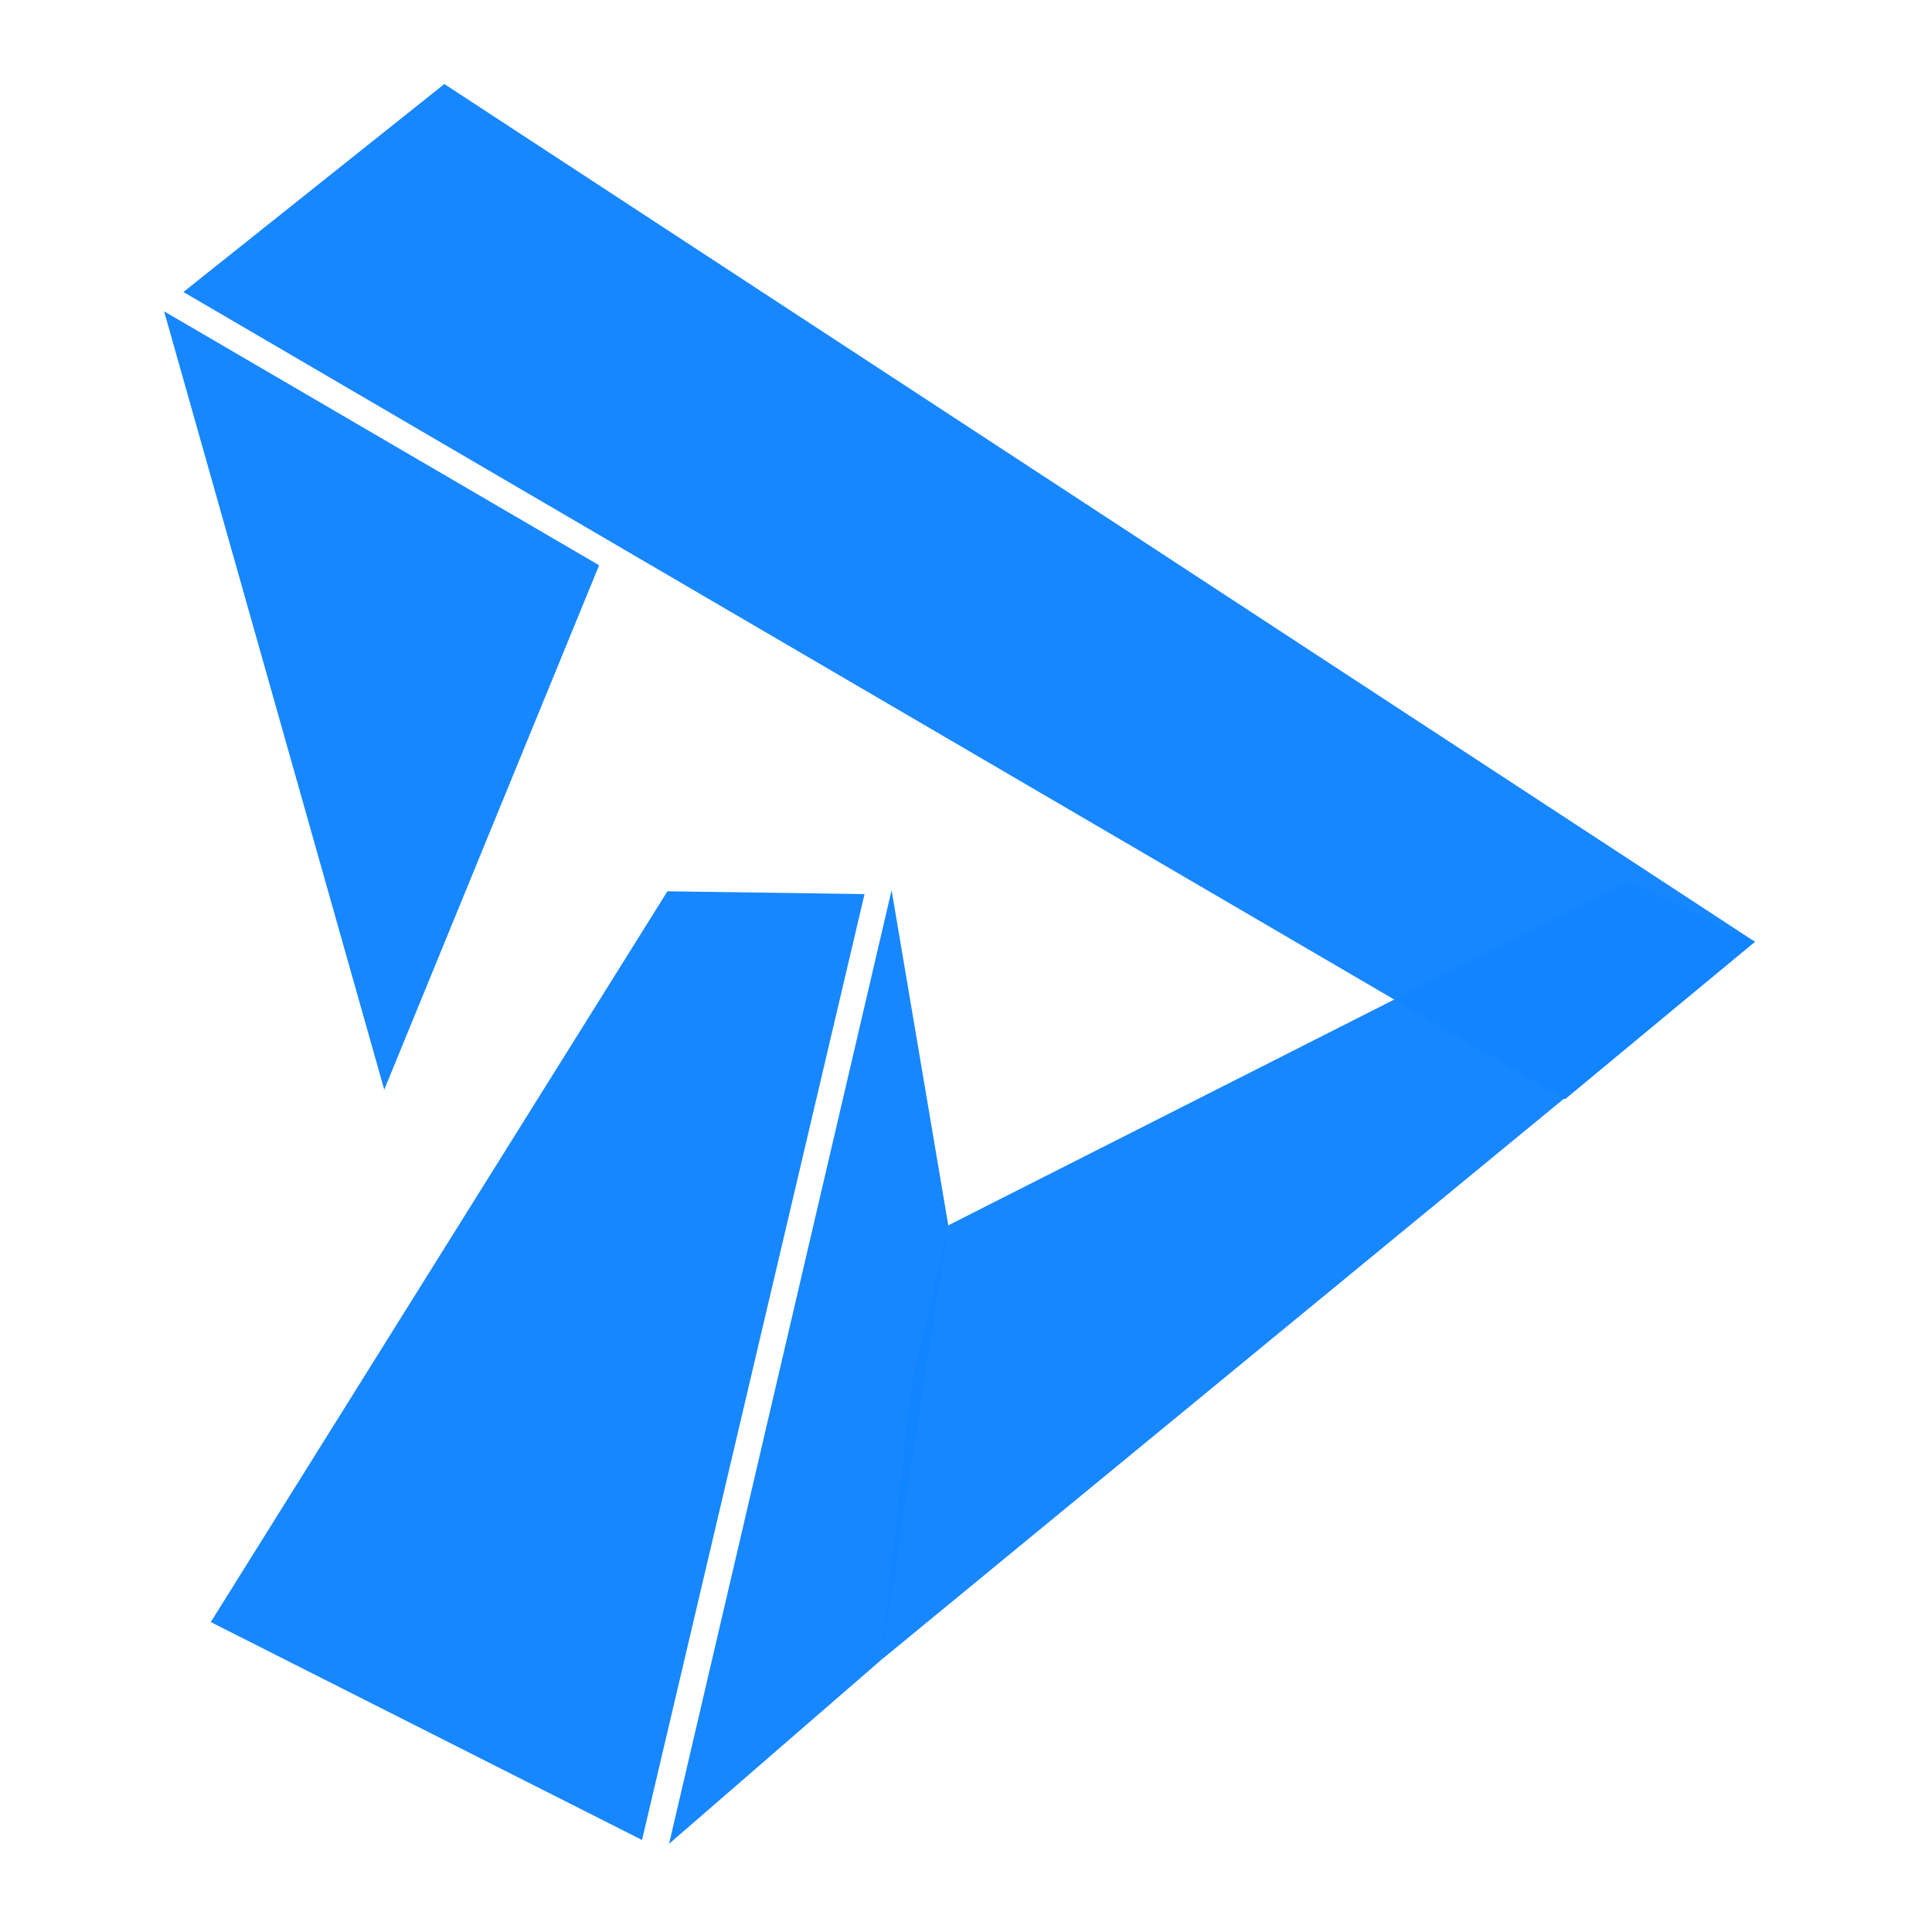
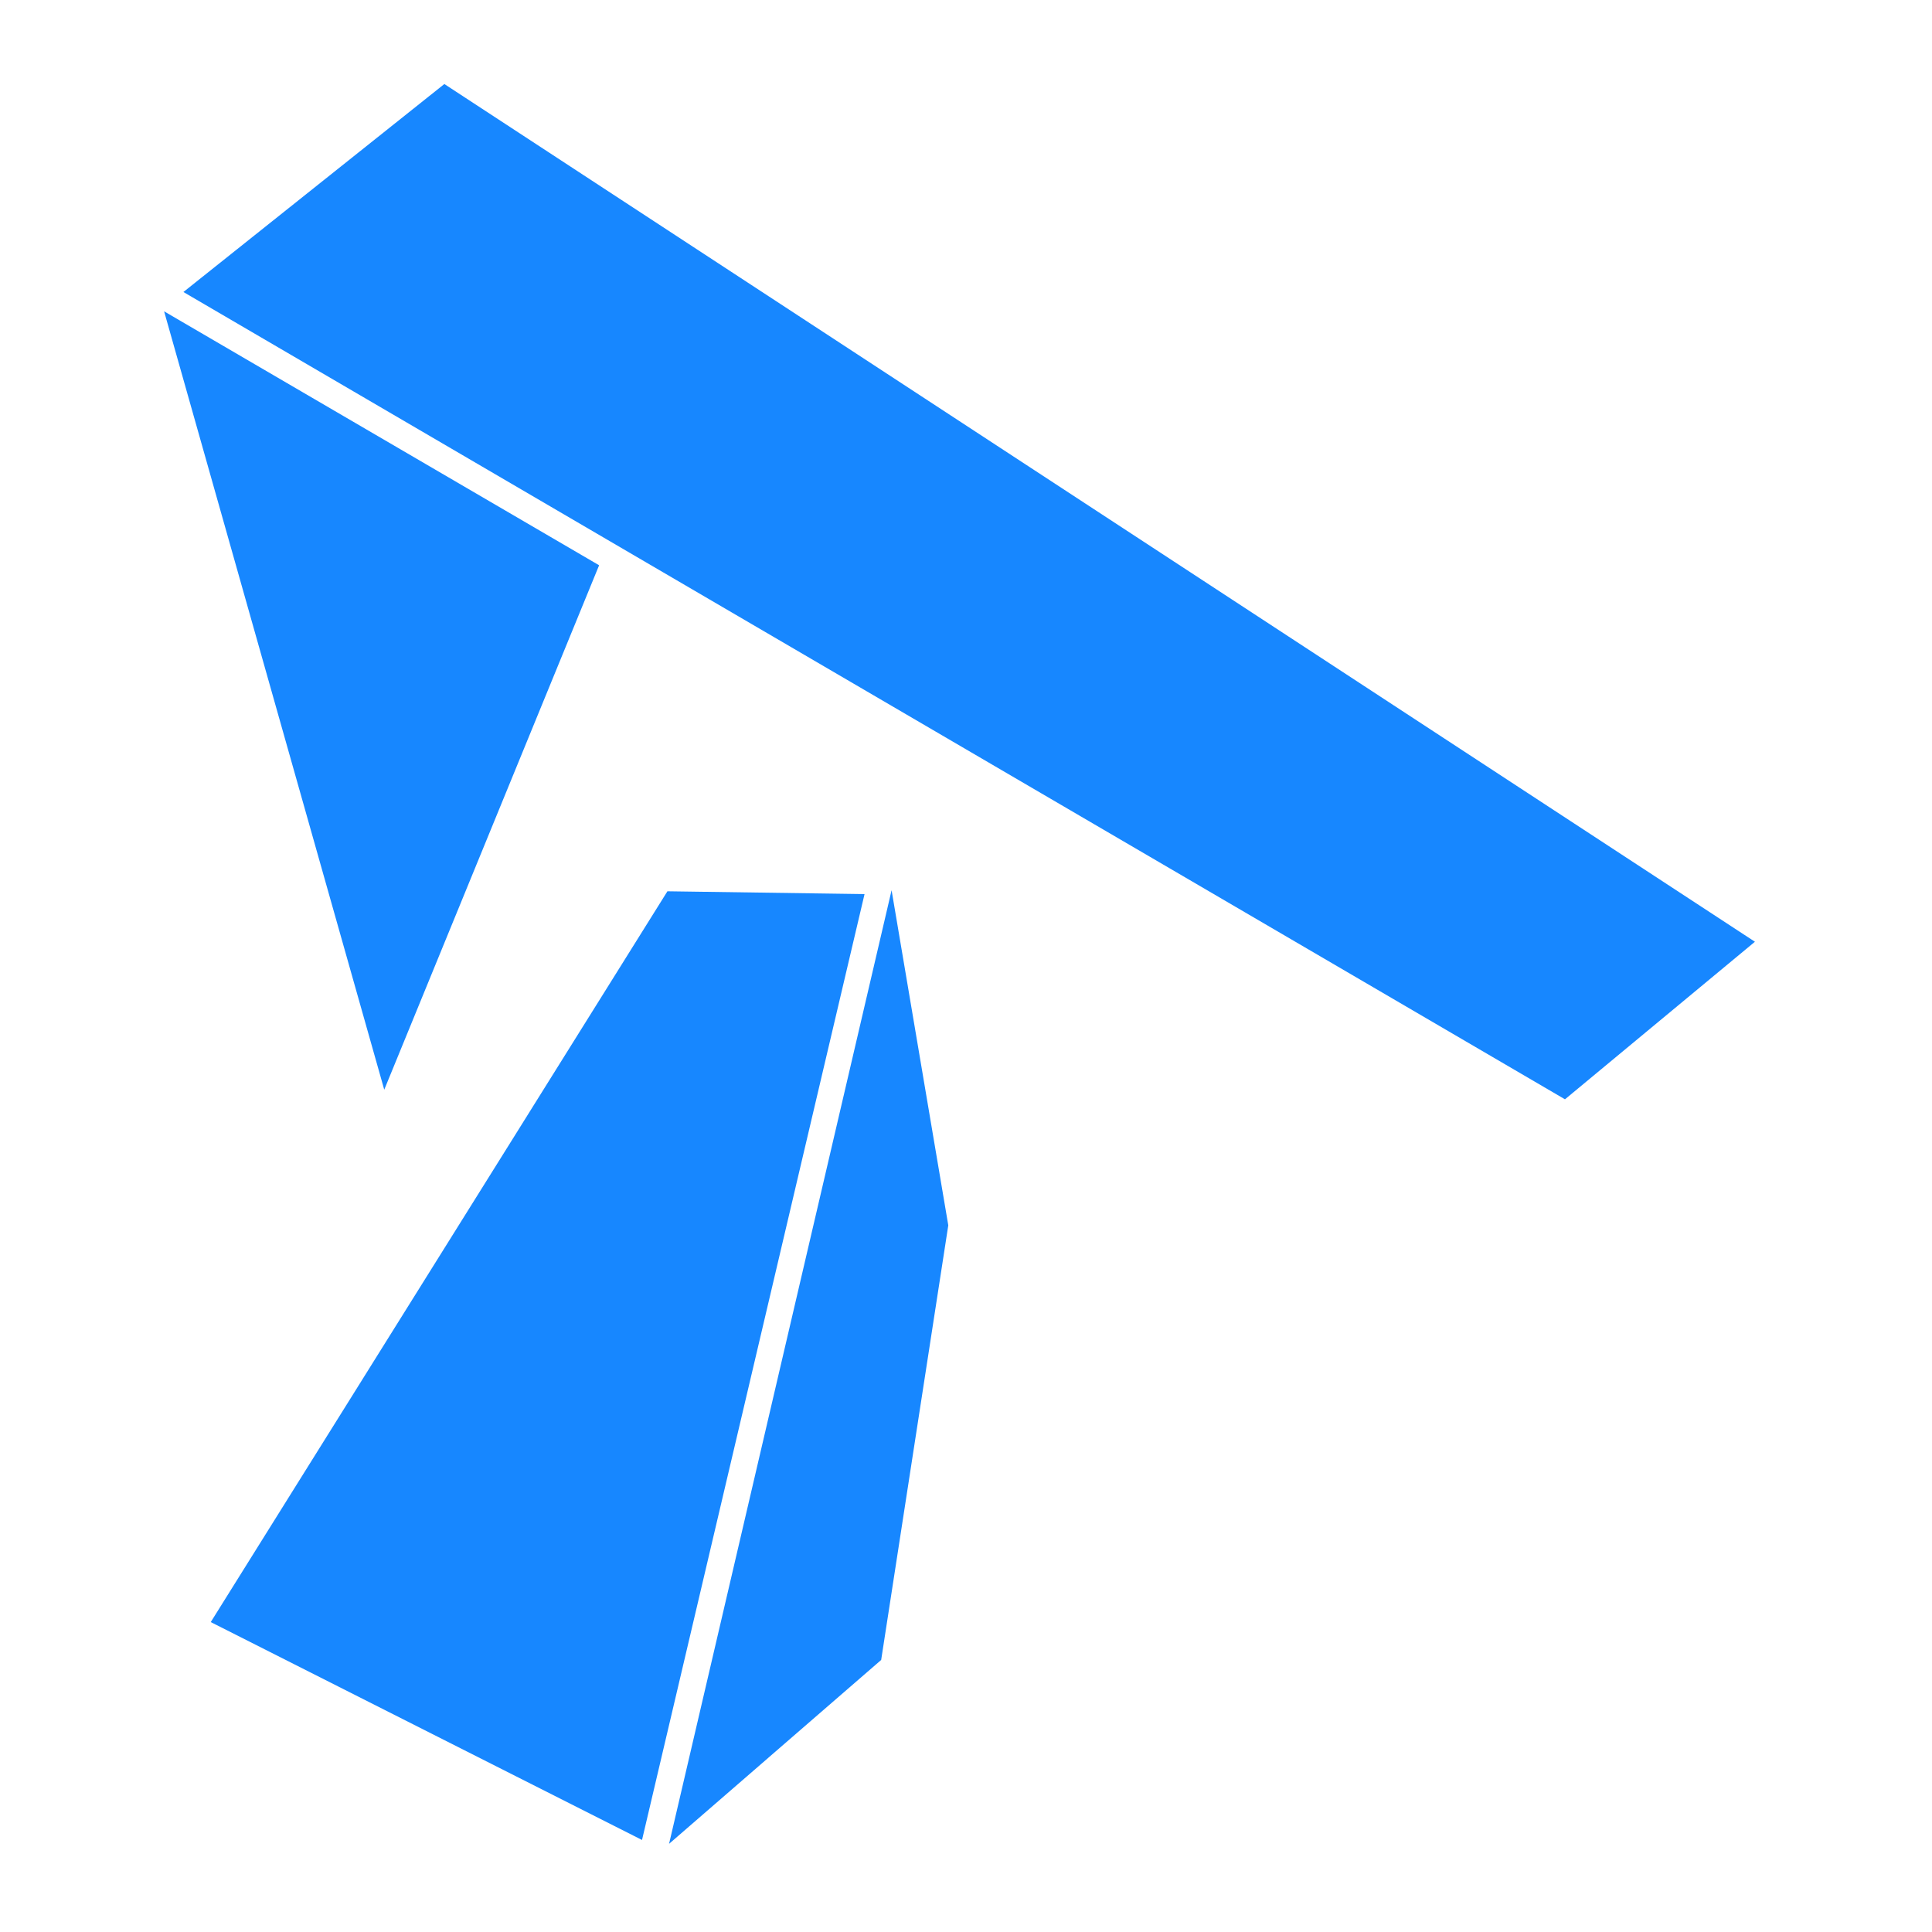
<svg xmlns="http://www.w3.org/2000/svg" xmlns:ns1="http://www.inkscape.org/namespaces/inkscape" xmlns:ns2="http://sodipodi.sourceforge.net/DTD/sodipodi-0.dtd" ns1:export-ydpi="4.8000002" ns1:export-xdpi="4.8000002" ns1:export-filename="/media/jordan/843CD0343CD022CA/SynoDrive/Negative0 Company Files/Decibite Company Files/Branding Kit/00NewLogo/logo50-w(new).svg.png" ns2:docname="logo-blue.svg" ns1:version="1.0 (4035a4fb49, 2020-05-01)" id="svg7075" version="1.1" viewBox="0 0 264.583 264.583" height="1000" width="1000">
  <defs id="defs7069">
    <ns1:perspective id="perspective8651" ns1:persp3d-origin="105 : 99 : 1" ns1:vp_z="210 : 148.5 : 1" ns1:vp_y="0 : 1000 : 0" ns1:vp_x="0 : 148.5 : 1" ns2:type="inkscape:persp3d" />
  </defs>
  <ns2:namedview ns1:document-rotation="0" ns1:window-maximized="1" ns1:window-y="-11" ns1:window-x="-11" ns1:window-height="986" ns1:window-width="1920" units="px" showgrid="false" ns1:current-layer="layer1" ns1:document-units="mm" ns1:cy="455.48888" ns1:cx="476.68722" ns1:zoom="0.7" ns1:pageshadow="2" ns1:pageopacity="0.0" borderopacity="1.0" bordercolor="#666666" pagecolor="#ffffff" id="base" />
  <g style="display:none" ns1:label="BG" id="layer2" ns1:groupmode="layer">
    <rect y="-8.566" x="-5.345" height="283.84" width="278.495" id="rect823" style="fill:#000000;fill-opacity:0.977;stroke-width:0.265" />
  </g>
  <g transform="translate(0,-32.417)" id="layer1" ns1:groupmode="layer" ns1:label="Logo">
    <g style="fill:#007bff;fill-opacity:0.976;opacity:0.93" transform="matrix(4.694,0,0,4.694,-313.737,-294.617)" id="g9266">
      <g style="fill:#007bff;fill-opacity:0.976" id="g598" transform="matrix(-0.208,0,0,-0.198,72.189,78.19)">
        <path d="m 2.708,-2.848 -61.016,-37.417 30.138,-77.272 z" style="fill:#007bff;fill-opacity:0.976;fill-rule:nonzero;stroke:none" id="path600" ns1:connector-curvature="0" ns2:nodetypes="cccc" />
      </g>
      <path style="fill:#007bff;fill-opacity:0.976;stroke:none;stroke-width:0.15;stroke-miterlimit:4;stroke-dasharray:none;stroke-opacity:0" d="m 112.496,101.743 -5.071,-2.963 -35.236,-20.59 7.613,-6.068 38.236,25.024 z" id="rect7123" ns1:connector-curvature="0" ns2:nodetypes="cccccc" />
-       <path style="fill:#007bff;fill-opacity:0.976;stroke-width:0.149" d="m 114.333,95.381 -19.829,10.039 -1.089,4.775 -0.869,7.905 L 118.038,97.146 Z" id="rect7123-7" ns1:connector-curvature="0" ns2:nodetypes="cccccc" />
      <path style="fill:#007bff;fill-opacity:0.976;stroke-width:0.149" d="m 86.31,95.674 -13.323,21.321 12.582,6.357 6.492,-27.596 z" id="rect7123-7-5" ns1:connector-curvature="0" ns2:nodetypes="ccccc" />
      <path style="fill:#007bff;fill-opacity:0.976;stroke:none;stroke-width:0.15;stroke-miterlimit:4;stroke-dasharray:none;stroke-opacity:1" d="m 92.85,95.643 -6.492,27.821 6.188,-5.364 1.958,-12.68 z" id="rect7123-7-5-3" ns1:connector-curvature="0" ns2:nodetypes="ccccc" />
    </g>
  </g>
</svg>